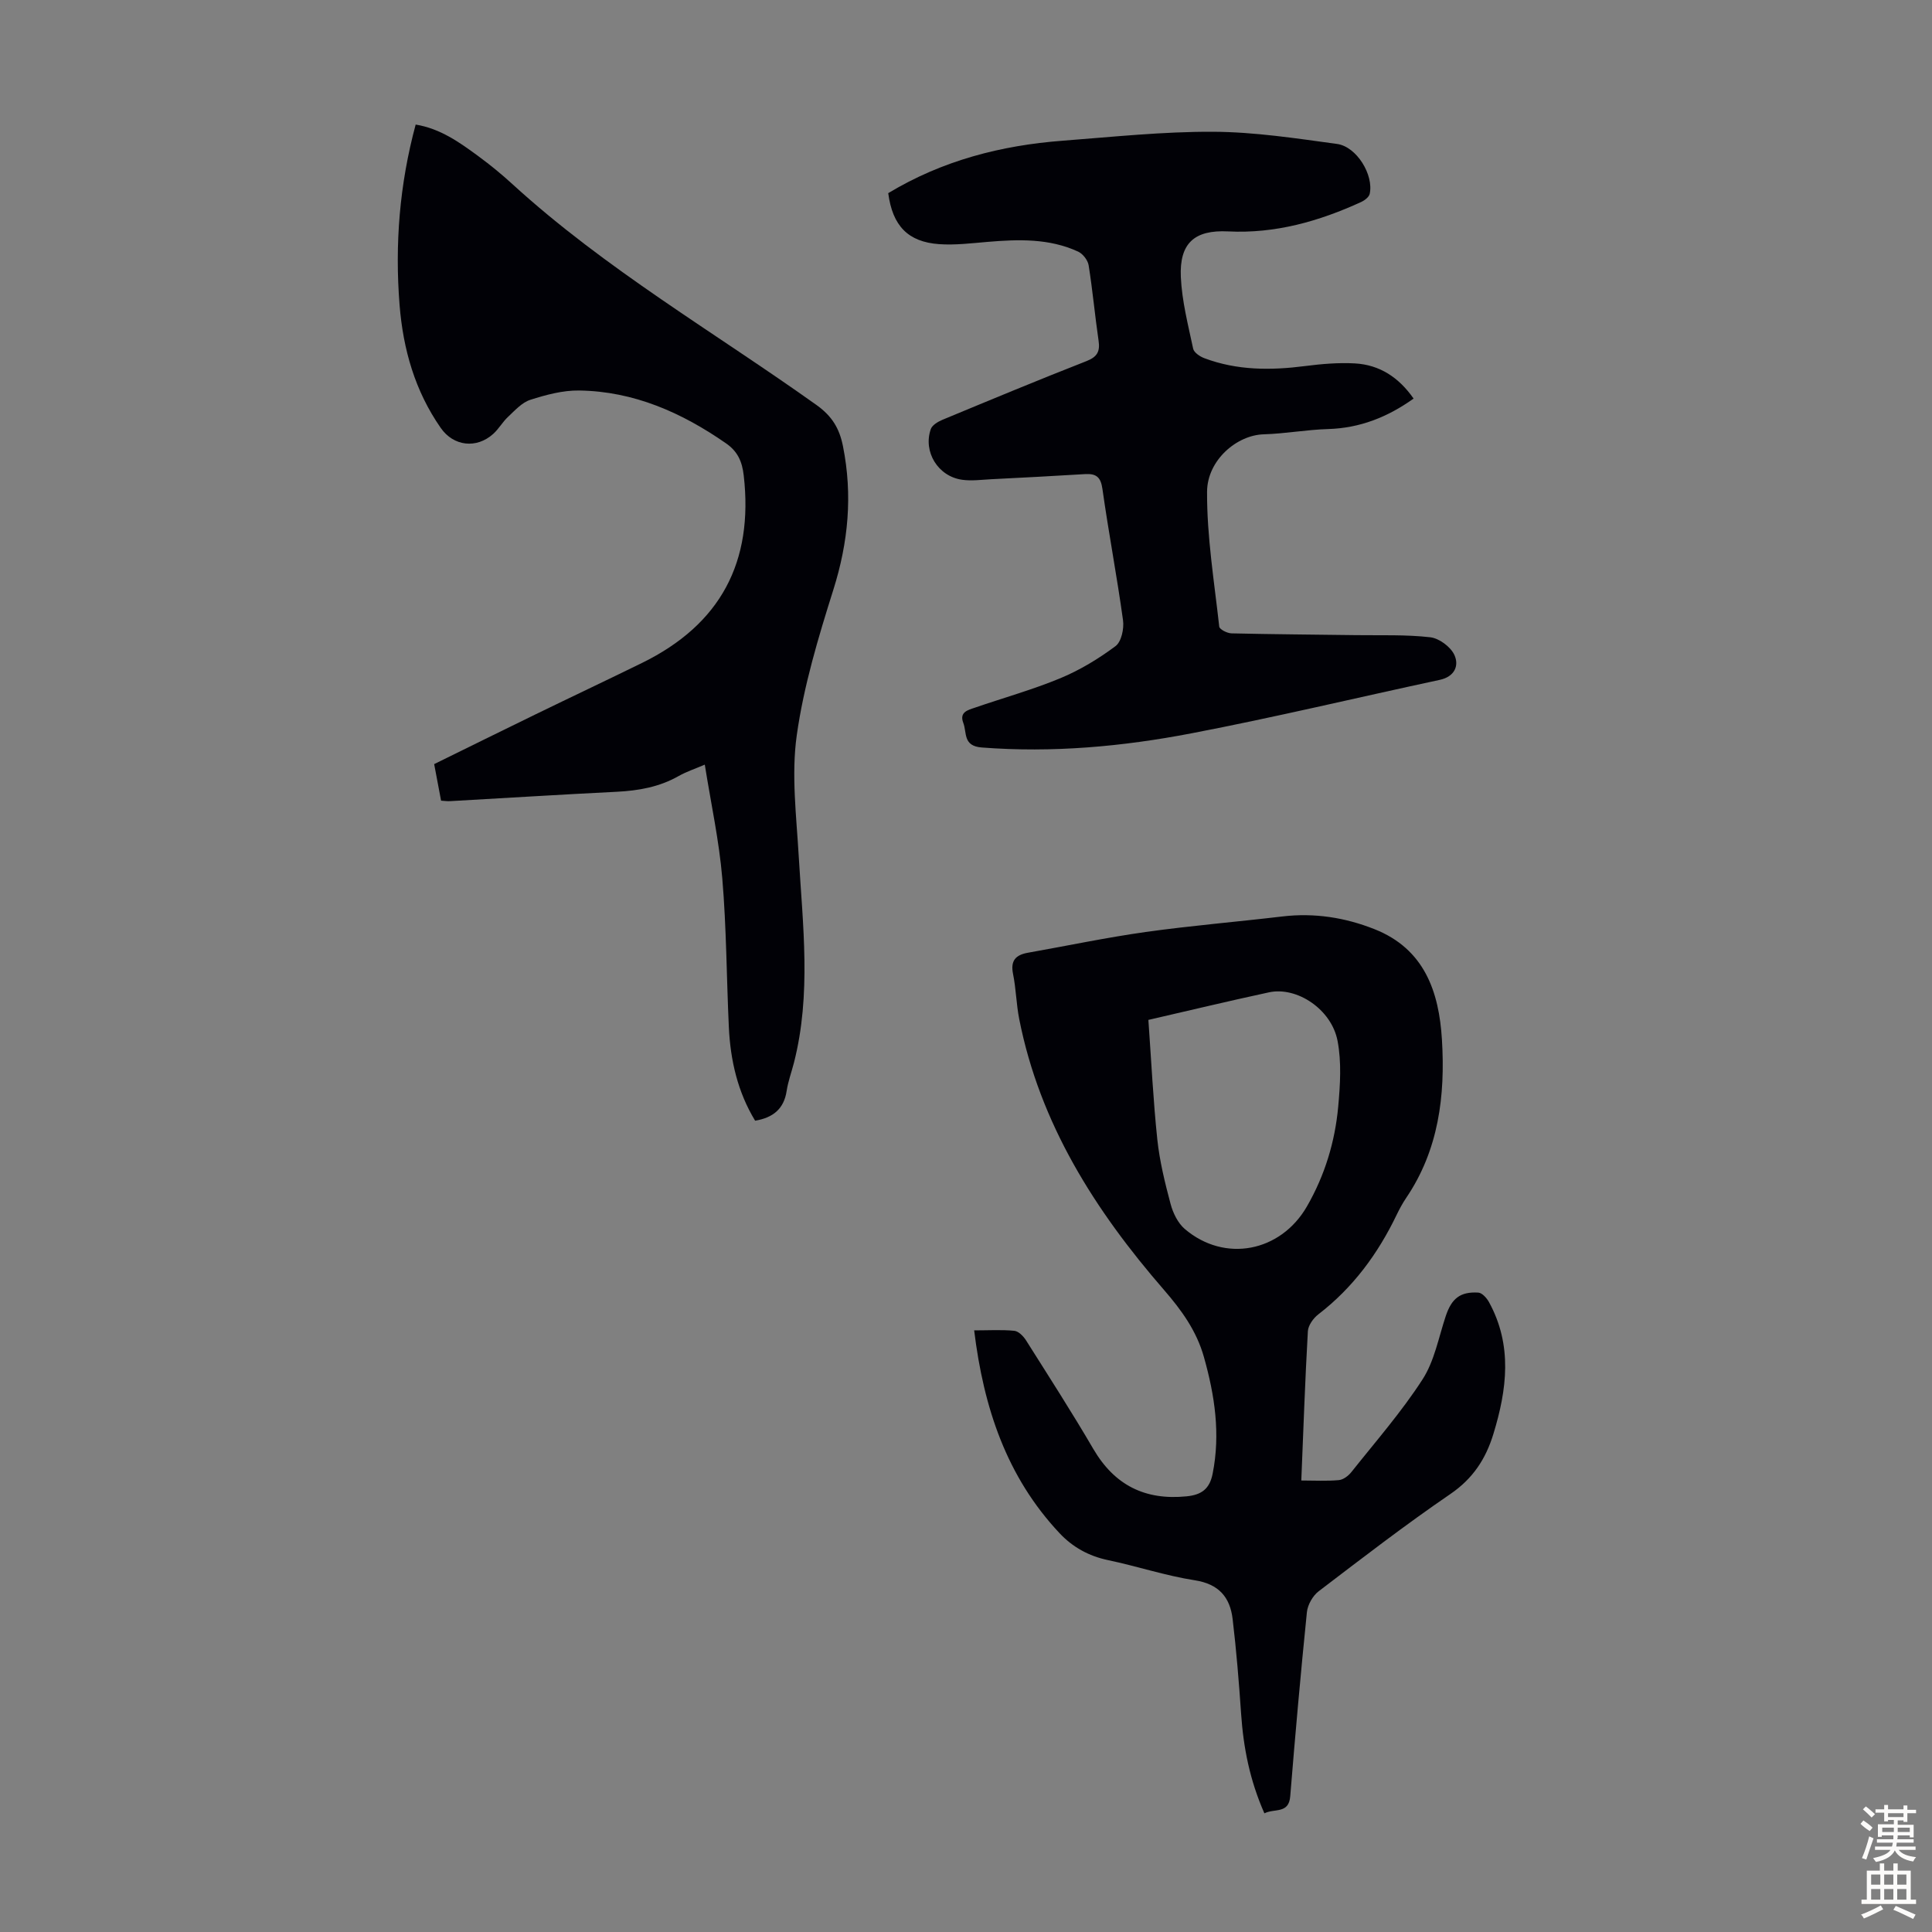
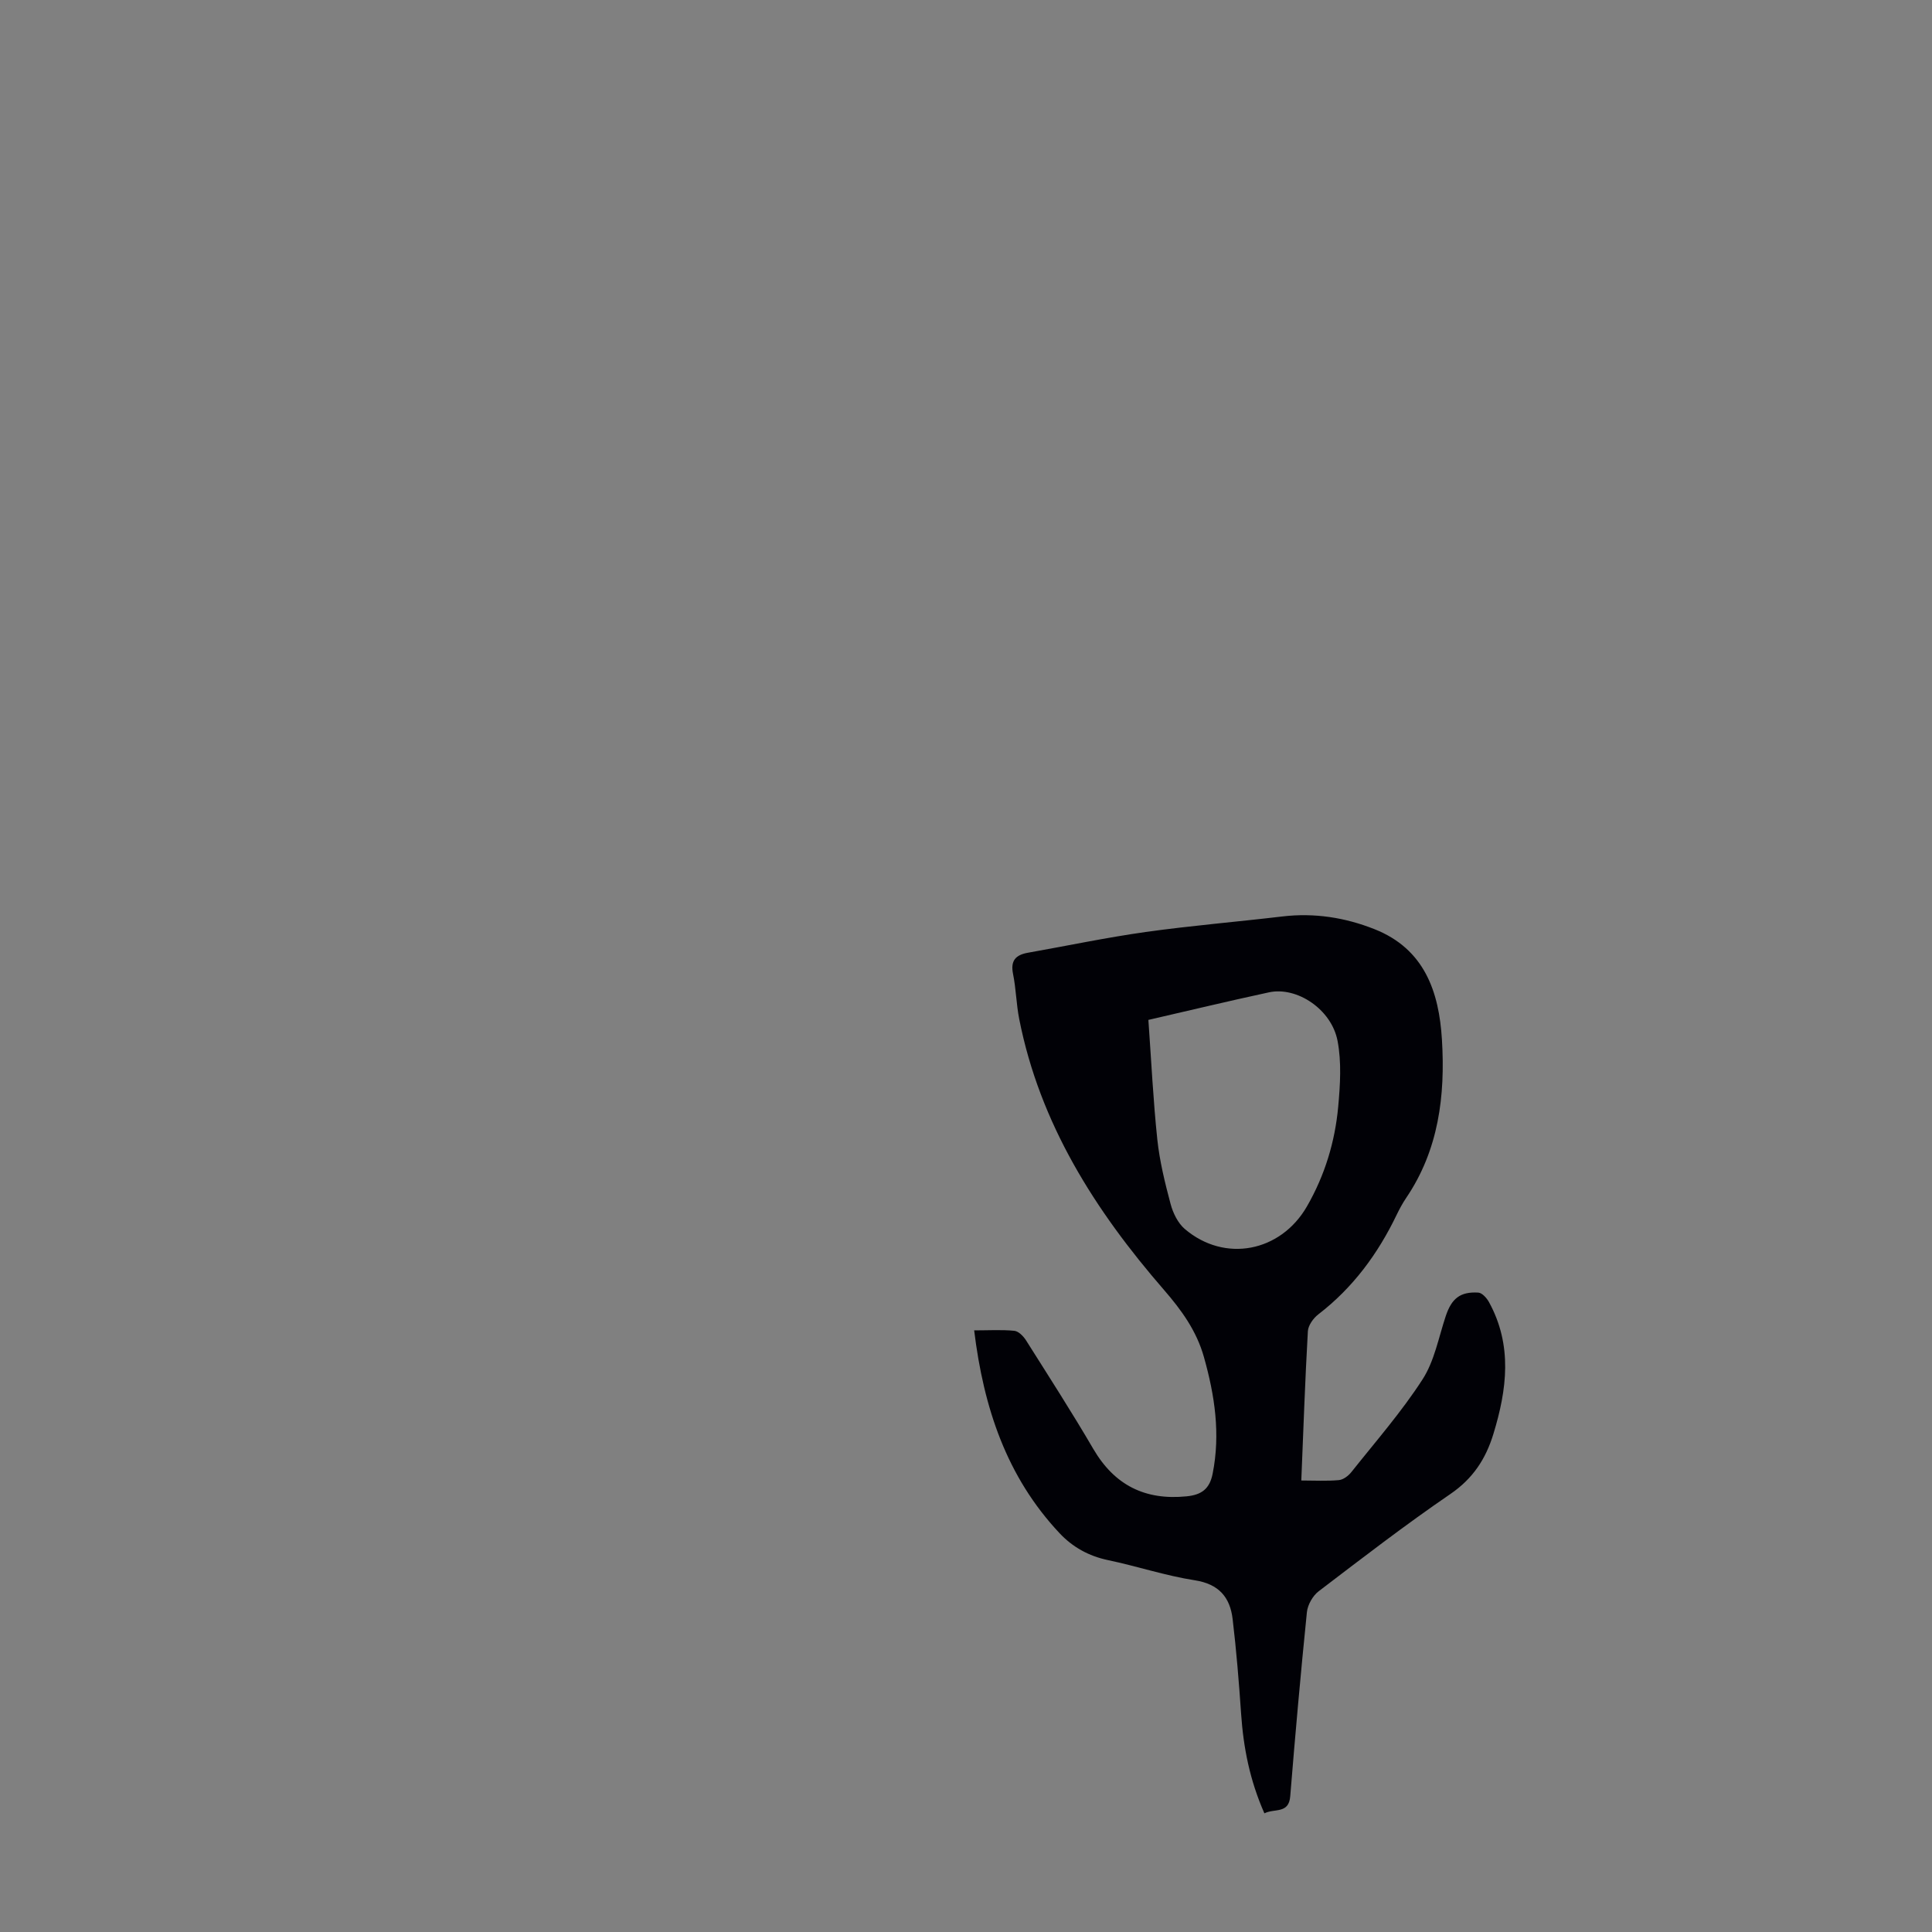
<svg xmlns="http://www.w3.org/2000/svg" enable-background="new 0 0 400 400" viewBox="0 0 400 400">
  <rect x="0" y="0" width="400" height="400" fill="#808080" stroke="none" />
  <g fill="#010106">
    <path d="m261.78 375.43c-3.04-6.88-4.34-13.61-4.82-20.58-.45-6.57-.98-13.14-1.76-19.67-.54-4.49-2.85-7.23-7.83-8-6.05-.94-11.94-2.91-17.95-4.17-4.01-.84-7.34-2.69-10.07-5.6-10.95-11.67-15.7-25.94-17.66-41.97 3.05 0 5.71-.17 8.32.09.87.09 1.87 1.11 2.41 1.96 4.71 7.46 9.49 14.88 13.94 22.5 4.4 7.52 10.72 10.67 19.32 9.81 3.06-.31 4.75-1.5 5.38-4.67 1.65-8.26.44-16.22-1.8-24.17-1.52-5.4-4.61-9.68-8.28-13.91-14.23-16.39-25.69-34.37-29.97-56.11-.6-3.06-.65-6.24-1.27-9.3-.56-2.75.54-3.93 3.05-4.38 8.13-1.44 16.23-3.15 24.4-4.3 9.41-1.32 18.89-2.1 28.33-3.22 6.61-.78 12.97.22 19.07 2.64 10.33 4.1 13.35 12.94 13.95 22.9.7 11.57-.67 22.79-7.41 32.74-.75 1.11-1.39 2.3-1.97 3.5-3.88 8.07-9.05 15.09-16.21 20.6-1.04.8-2.1 2.28-2.17 3.5-.58 10.14-.92 20.3-1.36 30.9 2.73 0 5.28.15 7.79-.08.93-.09 1.99-.91 2.61-1.7 5.01-6.31 10.35-12.41 14.7-19.15 2.47-3.82 3.33-8.69 4.81-13.12 1.21-3.61 2.96-5.08 6.74-4.85.79.05 1.75 1.13 2.21 1.97 4.9 8.94 3.73 18.1.9 27.33-1.58 5.16-4.24 9.22-8.91 12.41-9.32 6.37-18.28 13.28-27.26 20.13-1.22.93-2.27 2.79-2.43 4.32-1.29 12.68-2.42 25.39-3.45 38.1-.29 3.73-3.24 2.48-5.35 3.55zm-24.02-164.27c.61 8.57 1 16.69 1.85 24.76.48 4.5 1.58 8.97 2.75 13.36.5 1.87 1.51 3.95 2.94 5.17 8.27 7.04 19.85 4.77 25.29-4.68 3.69-6.41 5.8-13.34 6.47-20.63.41-4.51.71-9.22-.13-13.62-1.24-6.56-8.43-11.31-14.19-10.07-8.5 1.83-16.96 3.87-24.98 5.71z" />
-     <path d="m156.34 232.03c-3.6-5.92-5.12-12.49-5.44-19.37-.48-10.27-.49-20.58-1.36-30.82-.65-7.75-2.33-15.41-3.62-23.53-2.03.87-3.83 1.46-5.43 2.37-4 2.27-8.3 3.02-12.83 3.25-11.5.57-22.99 1.29-34.49 1.94-.54.03-1.08-.05-1.85-.1-.47-2.48-.92-4.86-1.43-7.57 7.04-3.46 14.02-6.91 21.03-10.32 7.33-3.57 14.71-7.05 22.03-10.64 16.21-7.96 23.09-20.86 21.03-38.81-.33-2.89-1.26-4.97-3.65-6.63-9.18-6.38-19.1-10.79-30.43-10.95-3.37-.05-6.86.89-10.11 1.93-1.74.56-3.19 2.2-4.61 3.53-1.14 1.06-1.92 2.5-3.07 3.53-3.47 3.12-8.22 2.55-10.85-1.23-5.33-7.64-7.79-16.25-8.53-25.43-1-12.59-.02-24.99 3.33-37.39 5.14.84 9.12 3.71 13.05 6.6 2.43 1.79 4.78 3.71 7 5.75 19.26 17.59 41.81 30.66 62.92 45.7 3.22 2.3 4.76 4.83 5.5 8.55 2.02 10.13 1.11 19.87-2 29.73-3.11 9.87-6.14 19.92-7.57 30.12-1.15 8.18-.07 16.71.41 25.06.84 14.28 2.63 28.56-.99 42.72-.5 1.95-1.21 3.86-1.51 5.83-.56 3.73-2.81 5.56-6.53 6.18z" />
-     <path d="m183.9 39.99c11.24-6.78 23.39-9.89 36.14-10.86 10.37-.79 20.76-1.9 31.13-1.85 8.56.04 17.13 1.36 25.64 2.52 4.08.55 7.64 6.43 6.77 10.34-.15.67-1.05 1.35-1.76 1.68-8.74 4-17.79 6.58-27.55 6.09-6.97-.35-10.11 2.43-9.79 9.47.23 4.97 1.51 9.91 2.55 14.81.17.8 1.4 1.63 2.32 1.97 6.78 2.55 13.76 2.54 20.84 1.63 3.42-.44 6.91-.74 10.34-.55 5.09.29 9.06 2.87 12.14 7.28-5.36 3.82-11.08 6.11-17.69 6.31-4.46.13-8.89.96-13.35 1.09-5.56.16-11.68 5.35-11.72 11.88-.05 9.31 1.49 18.63 2.52 27.93.06.57 1.64 1.38 2.53 1.4 8.6.2 17.2.25 25.8.37 5.13.07 10.29-.14 15.36.44 1.84.21 4.21 1.97 4.99 3.65 1.03 2.23.05 4.51-3.03 5.17-17.14 3.68-34.21 7.77-51.42 11.07-14.29 2.74-28.76 4.06-43.39 2.93-3.95-.3-3.05-3.07-3.83-5.09-.86-2.24.95-2.66 2.39-3.15 5.91-2.04 11.96-3.72 17.72-6.11 4.04-1.68 7.9-4.02 11.41-6.64 1.21-.9 1.79-3.61 1.55-5.35-1.25-9.08-2.98-18.09-4.26-27.17-.35-2.51-1.31-3.23-3.63-3.09-6.47.4-12.94.73-19.41 1.06-2 .1-4.05.39-6.01.11-4.98-.69-8.13-5.78-6.49-10.49.29-.83 1.49-1.54 2.42-1.93 9.91-4.11 19.81-8.23 29.8-12.14 2.22-.87 2.85-1.97 2.52-4.22-.76-5.2-1.23-10.44-2.06-15.63-.17-1.05-1.19-2.37-2.16-2.82-6-2.77-12.37-2.56-18.77-2.02-3.33.28-6.7.7-10.01.47-6.47-.46-9.66-3.8-10.55-10.56z" />
  </g>
-   <path d="m385.2 377.6.6-.7c.6.4 1.3.9 1.9 1.5l-.6.7c-.8-.5-1.4-1-1.9-1.5zm.3 7.1c.6-1.4 1.1-2.9 1.5-4.5.3.1.6.3.9.4-.5 1.4-1 2.9-1.5 4.4zm.2-10.1.6-.6c.7.5 1.3 1.1 1.9 1.6l-.7.7c-.6-.6-1.2-1.2-1.8-1.7zm8.4-.8h.8v.9h1.8v.7h-1.8v1.8h-.8v-.3h-1.2v.9h3.3v2.6h-.8v-.4h-2.5c0 .3 0 .6-.1.8h3.4v.7h-3.5c0 .3-.1.6-.1.8h4v.7h-3.5c.7.9 1.9 1.3 3.6 1.5-.2.2-.4.5-.6.9-1.9-.3-3.2-1.1-3.8-2.3-.5 1.1-1.8 2-3.9 2.4-.2-.3-.4-.5-.6-.8 1.9-.4 3.1-.9 3.6-1.7h-3.2v-.7h3.5c.1-.2.1-.5.2-.8h-3.3v-.7h3.4c0-.2 0-.5 0-.8h-2.4v.3h-.8v-2.6h3.3v-.9h-1.2v.3h-.8v-1.8h-1.8v-.7h1.8v-.9h.8v.9h3.2zm-4.4 5.5h2.4c0-.3 0-.6 0-.9h-2.4zm1.2-3.1h3.2v-.8h-3.2zm4.4 2.2h-2.4v.9h2.5v-.9z" fill="#fcfbfa" />
-   <path d="m389.2 385.8h.9v1.5h1.9v-1.5h.9v1.5h2.7v6h1.1v.9h-11.3v-.9h1.1v-6h2.7zm.2 8.7.5.8c-1.2.6-2.5 1.3-4 1.9-.2-.3-.3-.6-.6-.8 1.6-.6 3-1.3 4.1-1.9zm-2-4.3h1.9v-2.1h-1.9zm0 3.1h1.9v-2.2h-1.9zm2.7-3.1h1.9v-2.1h-1.9zm0 3.1h1.9v-2.2h-1.9zm2.4 1.3c1.4.6 2.7 1.2 4.1 1.8l-.5.9c-1.5-.7-2.8-1.4-4.1-1.9zm2.2-6.5h-1.9v2.1h1.9zm-1.9 5.2h1.9v-2.2h-1.9z" fill="#fcfbfa" />
</svg>